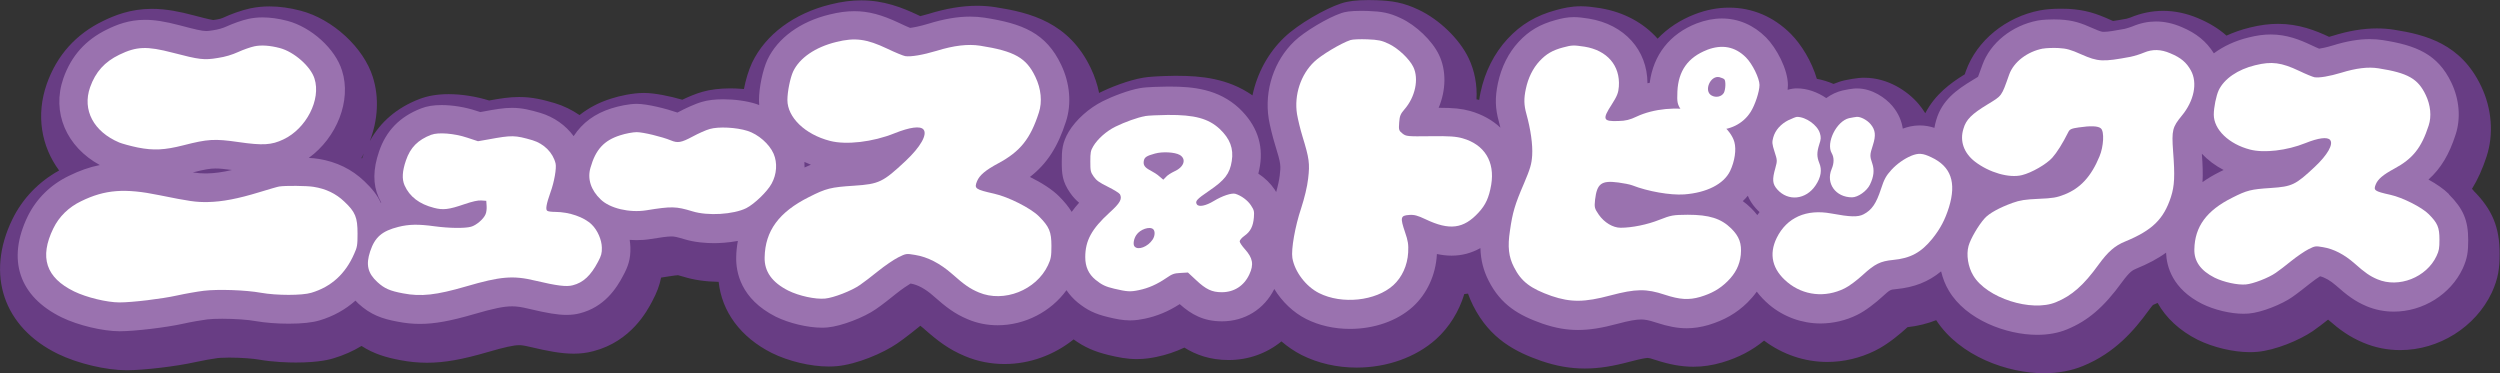
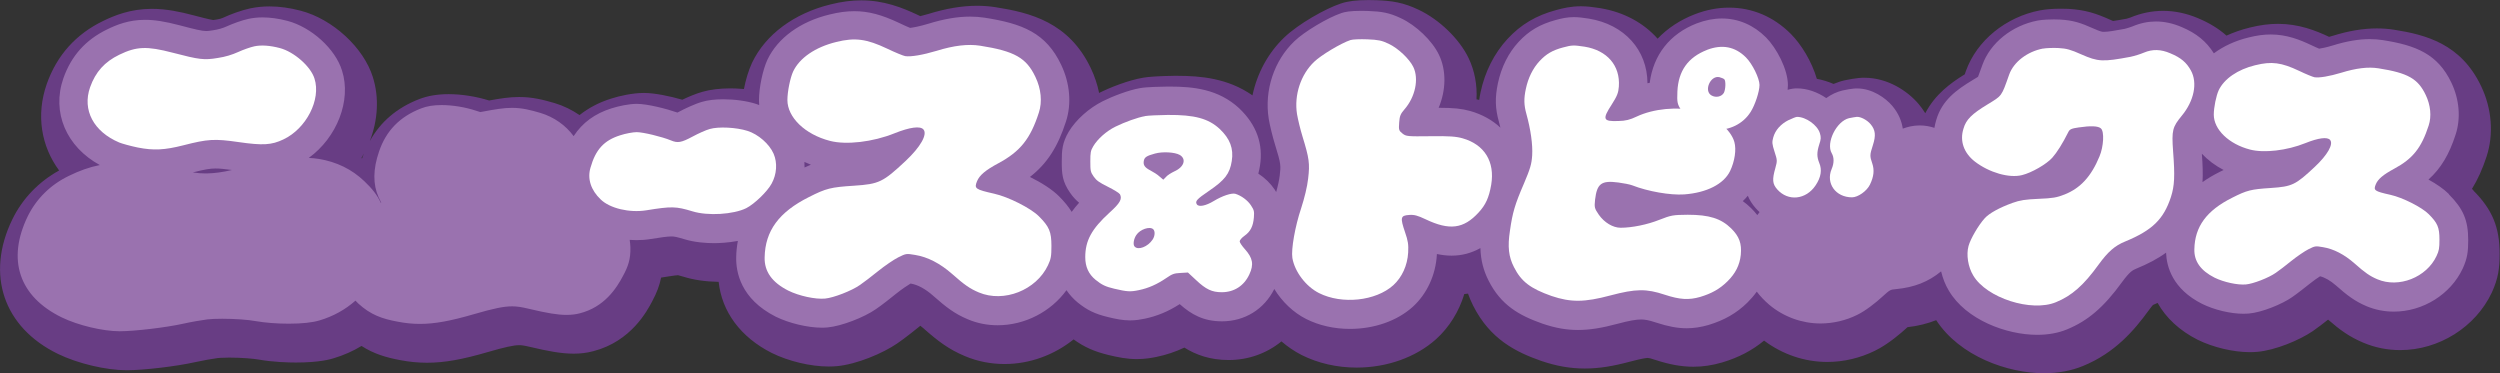
<svg xmlns="http://www.w3.org/2000/svg" id="b" data-name="レイヤー 2" width="350.17" height="52.29" viewBox="0 0 350.17 52.29">
  <rect x="0" y="0" width="350.17" height="52.29" fill="#333333" stroke="none" />
  <defs>
    <style>
      .d {
        fill: #fff;
      }

      .d, .e, .f {
        fill-rule: evenodd;
      }

      .e {
        fill: #683d84;
      }

      .f {
        fill: #9a72af;
      }
    </style>
  </defs>
  <g id="c" data-name="レイヤー 4">
    <g>
      <path class="e" d="M346.47,26.68c-.07-.07-.15-.15-.23-.22.82-1.32,1.49-2.82,2.05-4.54,1.02-3.11.74-6.7-.75-9.82-2.84-6-7.81-7.24-12.23-7.94-.76-.12-1.56-.18-2.37-.18-1.93,0-3.97.34-6.18,1.03-.19.06-.37.11-.53.15,0,0,0,0,0,0-1.91-.9-4.25-1.82-7.16-1.82-1.26,0-2.52.17-3.94.52-1.15.28-2.25.66-3.27,1.13-1.09-.97-2.39-1.77-3.94-2.42-1.63-.7-3.29-1.05-4.94-1.05-1.56,0-3.11.32-4.62.95-.1.04-.34.11-.48.15-.9.17-1.54.27-1.91.32-.09-.04-.22-.09-.37-.16-2.05-.92-3.52-1.4-5.91-1.54-.32-.02-.66-.02-1.01-.02-1.12,0-2.08.07-2.93.23-4.8.92-8.88,4.25-10.39,8.5,0,0-.15.43-.16.46-2.03,1.25-4.17,2.83-5.53,5.45-.3-.49-.62-.92-.94-1.3-1.51-1.78-4.29-3.67-7.6-3.67h-.3s-.5.04-.5.04c-.53.05-1.3.18-2,.33-.52.12-1.02.3-1.51.5-.75-.33-1.54-.57-2.34-.72-.72-2.45-2.18-4.82-3.64-6.29-2.41-2.41-5.4-3.68-8.65-3.68-1.59,0-3.2.31-4.81.93-2.06.8-3.81,1.96-5.2,3.42-1.94-2.19-4.7-3.72-8.01-4.27l-.11-.02c-.93-.14-1.71-.25-2.62-.25-1.38,0-2.44.25-3.44.52-2.86.77-4.98,2.03-6.87,4.08-1.84,2-3.14,4.57-3.75,7.44-.08.37-.14.72-.19,1.08-.13-.03-.25-.07-.38-.09.11-2-.25-3.99-1.11-5.78-1.3-2.7-4.12-5.41-7.01-6.77-2.12-1.01-3.71-1.25-5.9-1.33-.36-.01-.72-.02-1.06-.02-1.75,0-2.89.14-3.91.48-2.17.71-6,2.89-7.94,4.76-2.26,2.16-3.8,5.02-4.45,8.11-3.42-2.39-7.21-2.74-10.56-2.74h-.39c-2.05.03-3.54.12-4.34.26-2.12.36-4.64,1.37-6.19,2.14-.24-1.17-.62-2.33-1.15-3.44-3.06-6.46-8.5-7.81-13.35-8.57-.83-.13-1.69-.2-2.57-.2-2.12,0-4.39.38-6.86,1.15-.44.13-.82.23-1.12.3-.13-.06-.27-.13-.42-.2-2.1-.99-4.68-2.01-7.84-2.01-1.37,0-2.74.18-4.31.57-5.1,1.25-9.11,4.22-10.99,8.17l-.04.09c-.45.98-.84,2.26-1.1,3.59-.77-.07-1.44-.09-1.91-.09-1.47,0-2.79.17-3.86.47-.98.27-2.07.74-2.86,1.12-1.76-.51-3.89-.95-5.38-.95-1.58,0-3.43.42-4.55.78-1.71.53-3.19,1.31-4.47,2.32-1.05-.72-2.22-1.3-3.49-1.68-1.66-.48-3.08-.85-4.96-.85-1.36,0-2.65.2-4.21.49-1.81-.57-3.85-.89-5.67-.89-1.57,0-2.93.23-4.14.7-3.11,1.21-5.42,3.19-6.9,5.87,1.12-2.9,1.34-6.06.42-8.97-1.29-4.13-5.63-8.12-10.11-9.29-1.51-.4-2.98-.6-4.35-.6-.93,0-1.83.09-2.69.27-1.27.27-2.85.86-3.78,1.3-.28.13-.57.21-.9.26l-.13.02c-.14.02-.27.05-.39.06-.52-.07-2.14-.5-2.79-.67-1.79-.47-3.73-.9-5.8-.9-2.97,0-5.22.91-6.84,1.7-3.82,1.85-6.47,4.81-7.89,8.82-1.52,4.34-.79,8.7,1.73,12.12-2.87,1.59-5.12,3.92-6.55,6.84-3.76,7.73-1.25,15.13,6.38,18.85,2.78,1.35,6.74,2.29,9.64,2.29,2.4,0,7.02-.55,9.66-1.15.98-.22,2.44-.47,3.05-.55.09-.01.6-.07,1.66-.07,1.7,0,3.35.14,4.14.28,1.99.35,4.1.41,5.17.41,3.34,0,4.86-.46,5.31-.6,1.41-.42,2.7-1,3.9-1.72,1.72,1.11,3.46,1.62,5.39,1.98,1.29.25,2.53.37,3.78.37,2.42,0,4.9-.44,8.57-1.51,2.29-.67,3.58-.95,4.34-.95.26,0,.63.03,1.52.24,2.48.59,4.37.95,6.1.95.98,0,1.89-.11,2.77-.35,5.29-1.37,7.55-5.66,8.25-7,.63-1.17,1.03-2.23,1.24-3.31.03,0,.06,0,.09-.01.46-.07,1.82-.3,2.28-.32.1.02.32.08.76.21,1.46.46,3.12.69,4.93.72.45,4.19,3.07,7.75,7.42,9.95,2.38,1.18,5.45,1.91,8.02,1.91.4,0,.77-.02,1.12-.05,2.77-.25,6.44-1.8,8.45-3.18,1.05-.71,2.82-2.13,3.02-2.3.07-.06.15-.12.22-.18.14.1.29.22.44.36,2.02,1.79,3.55,2.95,5.8,3.89,1.75.74,3.62,1.11,5.56,1.11,3.54,0,6.97-1.28,9.67-3.45,1.5,1.09,2.91,1.71,4.94,2.2,1.26.3,2.5.56,3.92.56h0c1.12,0,2.03-.16,2.76-.31,1.36-.28,2.64-.71,3.89-1.3,1.6,1,3.59,1.74,6.21,1.74,2.78,0,5.36-.95,7.39-2.61.87.75,1.83,1.4,2.85,1.92,2.28,1.14,4.93,1.75,7.68,1.75,4.26,0,8.31-1.45,11.14-3.99,1.84-1.67,3.2-3.87,3.94-6.31.17-.01.34-.04.52-.06.2.55.42,1.1.71,1.67,2.38,4.71,5.96,6.5,9.56,7.76,2.15.73,4.08,1.06,6.08,1.06s3.93-.31,6.49-1c1.49-.39,2.1-.48,2.35-.48.15,0,.48.08,1,.26,2.05.67,3.71.97,5.39.97,1.32,0,2.62-.19,4.06-.61,2.28-.69,4.16-1.67,5.83-3.05,2.55,1.92,5.66,2.99,8.85,2.99h0c2.28,0,4.59-.54,6.68-1.57,1.89-.91,3.83-2.63,4.37-3.13.07-.06.13-.12.19-.17,1.45-.16,2.78-.5,4.02-.98,3.32,5.09,10.07,7.43,15.08,7.43,2.01,0,3.88-.35,5.49-1.02,4.45-1.82,7.15-4.96,9.2-7.79.3-.41.49-.64.59-.75.22-.09.44-.19.65-.29,1.18,2.11,3.08,3.88,5.61,5.16,2.17,1.07,4.99,1.74,7.34,1.74.37,0,.73-.02,1.05-.05,2.54-.23,5.91-1.65,7.74-2.9.64-.44,1.57-1.15,2.14-1.61,1.66,1.45,2.99,2.41,4.93,3.23,1.63.69,3.37,1.04,5.18,1.04,5.41,0,10.55-3.22,12.83-8.07.92-2,1.09-3.45,1.09-5.44,0-3.71-1.04-6.2-3.7-8.86ZM50.77,22.02c-.02.06-.03.11-.05.17-.03-.02-.07-.03-.1-.05.13-.21.24-.43.36-.65-.07.18-.15.34-.21.52Z" />
-       <path class="f" d="M342.99,27.16c-.7-.7-1.73-1.4-2.84-2.01,1.76-1.57,2.92-3.55,3.81-6.32.74-2.26.52-4.9-.59-7.23-1.91-4.04-4.97-5.25-9.61-5.98-.58-.09-1.2-.14-1.82-.14-1.57,0-3.27.29-5.17.88-.92.28-1.57.41-1.93.46-.28-.12-.68-.29-1.11-.5-1.63-.77-3.45-1.49-5.67-1.49-.97,0-1.96.13-3.11.42-1.86.45-3.51,1.22-4.86,2.22-1.04-1.67-2.46-2.82-4.51-3.68-1.21-.52-2.42-.78-3.6-.78-1.09,0-2.18.22-3.29.69-.19.08-.73.25-1.08.34-1.38.26-2.36.42-2.91.42-.26,0-.42,0-1.53-.49-1.73-.77-2.8-1.13-4.65-1.23-.27-.01-.55-.02-.84-.02-.51,0-1.48.02-2.27.16-3.6.69-6.65,3.14-7.75,6.24l-.13.36c-.17.48-.35.98-.47,1.28-.15.09-.76.46-.76.46-2.22,1.35-4.29,2.8-5.1,5.61-.11.36-.19.72-.25,1.08-.61-.2-1.29-.34-2.06-.34-.96,0-1.75.22-2.37.45-.15-1.01-.56-2.11-1.47-3.19-.95-1.12-2.82-2.44-4.93-2.44h-.19s-.27.02-.27.02c-.34.03-.97.13-1.56.26-.81.19-1.59.55-2.3,1.07-1.23-.84-2.68-1.36-4.11-1.36-.37,0-.77.05-1.3.2.02-.23.04-.45.04-.65,0-2.23-1.6-5.21-3.07-6.69-1.73-1.73-3.87-2.65-6.17-2.65-1.15,0-2.34.23-3.54.69-3.77,1.47-6.06,4.4-6.58,8.33-.1.02-.21.03-.31.05-.02-4.64-3.21-8.23-8.21-9.05-.81-.12-1.43-.21-2.1-.21-.96,0-1.71.18-2.53.4-2.21.6-3.77,1.51-5.21,3.07-1.42,1.53-2.42,3.53-2.9,5.79-.42,2-.39,3.51.14,5.4.08.28.15.55.21.82-1.12-1.05-2.54-1.85-4.23-2.33-1.17-.33-2.33-.45-4.42-.45,1.04-2.47,1.1-5.23.04-7.43-.95-1.98-3.22-4.14-5.34-5.12-1.61-.77-2.71-.94-4.56-1.01-.31-.01-.62-.02-.93-.02-1.66,0-2.35.15-2.82.31-1.91.63-5.26,2.64-6.59,3.94-2.85,2.71-4.24,6.87-3.6,10.88.15.91.54,2.52.9,3.67.83,2.68.8,2.86.64,4.26-.07.6-.25,1.45-.5,2.32-.07-.11-.14-.23-.21-.35-.57-.85-1.37-1.63-2.29-2.23.09-.35.17-.71.23-1.09.49-3.05-.48-5.76-2.93-8.08-2.88-2.65-6.36-3.02-9.68-3.02h-.35c-.84.01-2.9.05-3.8.21-1.64.28-3.88,1.15-5.26,1.84-1.94.97-3.76,2.6-4.77,4.28-.91,1.55-.97,2.61-.97,4.19,0,1.67.06,2.77,1.17,4.36.39.57.81,1.01,1.26,1.39-.37.4-.71.83-1.04,1.28-.44-.72-1.02-1.43-1.78-2.19-.97-.97-2.48-1.92-4.07-2.7,2.41-1.87,3.91-4.23,5.04-7.74.82-2.48.57-5.38-.66-7.96-2.12-4.48-5.41-5.78-10.74-6.61-.65-.1-1.33-.15-2.02-.15-1.77,0-3.69.33-5.85,1-1.27.38-2.12.53-2.55.58-.35-.14-.89-.38-1.49-.67-2.52-1.19-4.35-1.67-6.34-1.67-1.08,0-2.19.15-3.48.47-4.08.99-7.23,3.28-8.68,6.33-.66,1.44-1.18,3.93-1.18,5.68,0,.23.01.45.03.67-.14-.05-.29-.12-.43-.16-1.31-.42-2.99-.65-4.62-.65-1.14,0-2.14.12-2.93.35-1.07.3-2.55,1.02-3.22,1.38-.09.05-.18.09-.25.13-1.58-.55-4.23-1.22-5.7-1.22-1.1,0-2.57.32-3.51.62-2.37.74-4.1,2.02-5.33,3.9-1.11-1.51-2.73-2.67-4.65-3.25-1.44-.42-2.57-.71-3.98-.71-1.19,0-2.39.21-4.05.52l-.4.07-.56-.18c-1.53-.51-3.31-.8-4.86-.8-1.13,0-2.07.15-2.87.47-2.98,1.15-4.9,3.13-5.88,6.02-.86,2.49-.88,4.6-.07,6.42.11.24.23.49.37.75-.02,0-.04.02-.06.03-.48-1.06-1.22-2-2.3-3.02-1.75-1.68-3.91-2.73-6.41-3.13-.39-.07-.88-.11-1.38-.14,3.92-2.83,6-8.03,4.66-12.22-.92-3.04-4.3-6.1-7.67-6.98-1.23-.32-2.39-.48-3.46-.48-.69,0-1.34.07-1.96.2-.95.2-2.28.7-3.07,1.06-.57.26-1.17.43-1.89.54-.48.08-.76.11-.98.11-.58,0-1.64-.25-3.66-.79-2.14-.56-3.57-.78-4.92-.78-2.24,0-3.95.68-5.31,1.35-3,1.46-5,3.69-6.11,6.83-1.67,4.78.42,9.61,5.1,12.16-1.44.29-2.84.78-4.32,1.51-2.56,1.23-4.55,3.19-5.77,5.66-2.96,6.09-1.22,11.25,4.76,14.17,2.28,1.11,5.76,1.94,8.11,1.94,2.11,0,6.54-.53,8.91-1.06,1.12-.25,2.65-.51,3.37-.6.48-.06,1.24-.09,2.09-.09,1.74,0,3.64.13,4.75.34,1.26.22,2.93.35,4.56.35,1.87,0,3.33-.16,4.32-.46,1.92-.57,3.61-1.51,5.03-2.77.13.13.25.27.39.4,1.74,1.6,3.36,2.15,5.53,2.55,1.07.21,2.09.31,3.11.31,2.06,0,4.26-.4,7.59-1.37,2.73-.8,4.17-1.09,5.32-1.09.66,0,1.33.1,2.33.34,2.64.63,4.08.86,5.29.86.69,0,1.32-.08,1.85-.22,3.43-.87,5.13-3.45,6.09-5.29.67-1.24,1.05-2.28,1.01-3.93,0-.35-.05-.71-.1-1.07.31.02.61.04.93.04.68,0,1.35-.05,2.02-.16,1.41-.23,2.34-.36,2.91-.36.38,0,.69.06,1.74.37,1.51.47,3.12.57,4.21.57.67,0,1.94-.05,3.34-.31-.13.73-.22,1.48-.23,2.26-.05,2.05.59,5.85,5.54,8.35,1.87.92,4.47,1.54,6.47,1.54.29,0,.56-.01.81-.04,1.89-.17,5.08-1.39,6.75-2.56.74-.49,2.18-1.63,2.83-2.16.77-.62,1.73-1.26,2.02-1.42h.02c.98.16,2.07.75,3.15,1.71,1.82,1.61,3.01,2.52,4.84,3.29,1.32.56,2.73.84,4.2.84,3.81,0,7.46-1.91,9.63-4.91.43.63.95,1.21,1.58,1.73,1.35,1.08,2.41,1.59,4.22,2.03,1.12.27,2.07.47,3.12.47.79,0,1.46-.12,2.05-.24,1.72-.36,3.29-1.01,4.89-2.04,1.64,1.46,3.34,2.41,5.92,2.41,3.2,0,5.92-1.7,7.33-4.53,1.08,1.77,2.66,3.3,4.48,4.21,1.79.9,3.9,1.38,6.11,1.38,3.41,0,6.61-1.12,8.79-3.08,2-1.81,3.24-4.49,3.39-7.34,0-.02,0-.05,0-.07.71.15,1.39.23,2.06.23,1.45,0,2.78-.36,4.04-1.06.05,1.69.42,3.14,1.15,4.57,1.72,3.4,4.24,4.86,7.56,6.02,1.8.61,3.33.88,4.96.88s3.33-.27,5.59-.88c1.57-.42,2.54-.59,3.25-.59.48,0,1.01.07,2.09.43,1.68.55,3.01.8,4.3.8.98,0,1.97-.15,3.05-.46,2.24-.68,3.93-1.65,5.46-3.15.49-.49.92-.99,1.3-1.52.49.65,1.08,1.27,1.76,1.85,2.01,1.68,4.56,2.61,7.17,2.61h0c1.77,0,3.56-.43,5.1-1.19,1.17-.55,2.67-1.74,3.59-2.59,1.04-.95,1.09-.96,1.86-1.03,2.56-.24,4.56-1.02,6.34-2.49.23.97.59,1.9,1.09,2.72,2.4,4.05,8.03,6.17,12.37,6.17,1.55,0,2.96-.26,4.17-.76,2.93-1.2,5.16-3.11,7.7-6.61,1.12-1.53,1.52-1.69,2.01-1.9,1.55-.64,2.94-1.34,4.17-2.24.07,1.96.9,5.09,5.06,7.18,1.7.84,3.97,1.38,5.79,1.38.26,0,.51-.01.74-.03,1.91-.17,4.7-1.35,6.04-2.28.65-.44,1.9-1.42,2.47-1.88.51-.42,1.15-.85,1.47-1.06.67.16,1.45.61,2.22,1.28,1.57,1.39,2.66,2.22,4.29,2.91,1.2.5,2.48.76,3.82.76,4.08,0,7.95-2.41,9.65-6.03.66-1.44.77-2.39.77-3.98,0-2.77-.68-4.38-2.68-6.39ZM29.04,24.29h-.35c-.49,0-.95-.03-1.69-.14,1.67-.42,2.42-.55,3.19-.55.54,0,1.22.06,2.31.21-1.33.31-2.45.46-3.47.48ZM112.69,23.46c0-.26,0-.52-.02-.78.3.14.6.27.91.39-.28.11-.58.24-.89.39ZM244.81,27.41c.24.58.59,1.17,1.11,1.75.17.19.35.38.54.55-.11.14-.22.27-.32.42-.27-.34-.55-.68-.89-1-.37-.36-.75-.68-1.14-.96.26-.24.49-.49.71-.76ZM310.87,24.1c-.87.43-1.65.9-2.37,1.41.07-1.14.03-2.41-.09-3.98.84.89,1.87,1.67,3.05,2.28-.19.09-.39.19-.6.29Z" />
+       <path class="f" d="M342.99,27.16c-.7-.7-1.73-1.4-2.84-2.01,1.76-1.57,2.92-3.55,3.81-6.32.74-2.26.52-4.9-.59-7.23-1.91-4.04-4.97-5.25-9.61-5.98-.58-.09-1.2-.14-1.82-.14-1.57,0-3.27.29-5.17.88-.92.28-1.57.41-1.93.46-.28-.12-.68-.29-1.11-.5-1.63-.77-3.45-1.49-5.67-1.49-.97,0-1.96.13-3.11.42-1.86.45-3.51,1.22-4.86,2.22-1.04-1.67-2.46-2.82-4.51-3.68-1.21-.52-2.42-.78-3.6-.78-1.09,0-2.18.22-3.29.69-.19.08-.73.25-1.08.34-1.38.26-2.36.42-2.91.42-.26,0-.42,0-1.53-.49-1.73-.77-2.8-1.13-4.65-1.23-.27-.01-.55-.02-.84-.02-.51,0-1.48.02-2.27.16-3.6.69-6.65,3.14-7.75,6.24l-.13.36c-.17.48-.35.98-.47,1.28-.15.09-.76.46-.76.46-2.22,1.35-4.29,2.8-5.1,5.61-.11.36-.19.72-.25,1.08-.61-.2-1.29-.34-2.06-.34-.96,0-1.75.22-2.37.45-.15-1.01-.56-2.11-1.47-3.19-.95-1.12-2.82-2.44-4.93-2.44h-.19s-.27.02-.27.02c-.34.03-.97.13-1.56.26-.81.19-1.59.55-2.3,1.07-1.23-.84-2.68-1.36-4.11-1.36-.37,0-.77.05-1.3.2.02-.23.04-.45.04-.65,0-2.23-1.6-5.21-3.07-6.69-1.73-1.73-3.87-2.65-6.17-2.65-1.15,0-2.34.23-3.54.69-3.77,1.47-6.06,4.4-6.58,8.33-.1.02-.21.03-.31.05-.02-4.64-3.21-8.23-8.21-9.05-.81-.12-1.43-.21-2.1-.21-.96,0-1.71.18-2.53.4-2.21.6-3.77,1.51-5.21,3.07-1.42,1.53-2.42,3.53-2.9,5.79-.42,2-.39,3.51.14,5.4.08.28.15.55.21.82-1.12-1.05-2.54-1.85-4.23-2.33-1.17-.33-2.33-.45-4.42-.45,1.04-2.47,1.1-5.23.04-7.43-.95-1.98-3.22-4.14-5.34-5.12-1.61-.77-2.71-.94-4.56-1.01-.31-.01-.62-.02-.93-.02-1.66,0-2.35.15-2.82.31-1.91.63-5.26,2.64-6.59,3.94-2.85,2.71-4.24,6.87-3.6,10.88.15.91.54,2.52.9,3.67.83,2.68.8,2.86.64,4.26-.07.6-.25,1.45-.5,2.32-.07-.11-.14-.23-.21-.35-.57-.85-1.37-1.63-2.29-2.23.09-.35.17-.71.23-1.09.49-3.05-.48-5.76-2.93-8.08-2.88-2.65-6.36-3.02-9.68-3.02h-.35c-.84.01-2.9.05-3.8.21-1.64.28-3.88,1.15-5.26,1.84-1.94.97-3.76,2.6-4.77,4.28-.91,1.55-.97,2.61-.97,4.19,0,1.67.06,2.77,1.17,4.36.39.57.81,1.01,1.26,1.39-.37.4-.71.83-1.04,1.28-.44-.72-1.02-1.43-1.78-2.19-.97-.97-2.48-1.92-4.07-2.7,2.41-1.87,3.91-4.23,5.04-7.74.82-2.48.57-5.38-.66-7.96-2.12-4.48-5.41-5.78-10.74-6.61-.65-.1-1.33-.15-2.02-.15-1.77,0-3.69.33-5.85,1-1.27.38-2.12.53-2.55.58-.35-.14-.89-.38-1.49-.67-2.52-1.19-4.35-1.67-6.34-1.67-1.08,0-2.19.15-3.48.47-4.08.99-7.23,3.28-8.68,6.33-.66,1.44-1.18,3.93-1.18,5.68,0,.23.01.45.03.67-.14-.05-.29-.12-.43-.16-1.31-.42-2.99-.65-4.62-.65-1.14,0-2.14.12-2.93.35-1.07.3-2.55,1.02-3.22,1.38-.09.05-.18.09-.25.13-1.58-.55-4.23-1.22-5.7-1.22-1.1,0-2.57.32-3.51.62-2.37.74-4.1,2.02-5.33,3.9-1.11-1.51-2.73-2.67-4.65-3.25-1.44-.42-2.57-.71-3.98-.71-1.19,0-2.39.21-4.05.52l-.4.07-.56-.18c-1.53-.51-3.31-.8-4.86-.8-1.13,0-2.07.15-2.87.47-2.98,1.15-4.9,3.13-5.88,6.02-.86,2.49-.88,4.6-.07,6.42.11.24.23.49.37.75-.02,0-.04.02-.06.03-.48-1.06-1.22-2-2.3-3.02-1.75-1.68-3.91-2.73-6.41-3.13-.39-.07-.88-.11-1.38-.14,3.92-2.83,6-8.03,4.66-12.22-.92-3.04-4.3-6.1-7.67-6.98-1.23-.32-2.39-.48-3.46-.48-.69,0-1.34.07-1.96.2-.95.2-2.28.7-3.07,1.06-.57.26-1.17.43-1.89.54-.48.08-.76.11-.98.11-.58,0-1.64-.25-3.66-.79-2.14-.56-3.57-.78-4.92-.78-2.24,0-3.95.68-5.31,1.35-3,1.46-5,3.69-6.11,6.83-1.67,4.78.42,9.61,5.1,12.16-1.44.29-2.84.78-4.32,1.51-2.56,1.23-4.55,3.19-5.77,5.66-2.96,6.09-1.22,11.25,4.76,14.17,2.28,1.11,5.76,1.94,8.11,1.94,2.11,0,6.54-.53,8.91-1.06,1.12-.25,2.65-.51,3.37-.6.48-.06,1.24-.09,2.09-.09,1.74,0,3.64.13,4.75.34,1.26.22,2.93.35,4.56.35,1.87,0,3.33-.16,4.32-.46,1.92-.57,3.61-1.51,5.03-2.77.13.13.25.27.39.4,1.74,1.6,3.36,2.15,5.53,2.55,1.07.21,2.09.31,3.11.31,2.06,0,4.26-.4,7.59-1.37,2.73-.8,4.17-1.09,5.32-1.09.66,0,1.33.1,2.33.34,2.64.63,4.08.86,5.29.86.69,0,1.32-.08,1.85-.22,3.43-.87,5.13-3.45,6.09-5.29.67-1.24,1.05-2.28,1.01-3.93,0-.35-.05-.71-.1-1.07.31.02.61.04.93.04.68,0,1.35-.05,2.02-.16,1.41-.23,2.34-.36,2.91-.36.38,0,.69.06,1.74.37,1.51.47,3.12.57,4.21.57.67,0,1.94-.05,3.34-.31-.13.73-.22,1.48-.23,2.26-.05,2.05.59,5.85,5.54,8.35,1.87.92,4.47,1.54,6.47,1.54.29,0,.56-.01.81-.04,1.89-.17,5.08-1.39,6.75-2.56.74-.49,2.18-1.63,2.83-2.16.77-.62,1.73-1.26,2.02-1.42h.02c.98.16,2.07.75,3.15,1.71,1.82,1.61,3.01,2.52,4.84,3.29,1.32.56,2.73.84,4.2.84,3.81,0,7.46-1.91,9.63-4.91.43.63.95,1.21,1.58,1.73,1.35,1.08,2.41,1.59,4.22,2.03,1.12.27,2.07.47,3.12.47.79,0,1.46-.12,2.05-.24,1.72-.36,3.29-1.01,4.89-2.04,1.64,1.46,3.34,2.41,5.92,2.41,3.2,0,5.92-1.7,7.33-4.53,1.08,1.77,2.66,3.3,4.48,4.21,1.79.9,3.9,1.38,6.11,1.38,3.41,0,6.61-1.12,8.79-3.08,2-1.81,3.24-4.49,3.39-7.34,0-.02,0-.05,0-.07.71.15,1.39.23,2.06.23,1.45,0,2.78-.36,4.04-1.06.05,1.69.42,3.14,1.15,4.57,1.72,3.4,4.24,4.86,7.56,6.02,1.8.61,3.33.88,4.96.88s3.33-.27,5.59-.88c1.57-.42,2.54-.59,3.25-.59.48,0,1.01.07,2.09.43,1.68.55,3.01.8,4.3.8.98,0,1.97-.15,3.05-.46,2.24-.68,3.93-1.65,5.46-3.15.49-.49.92-.99,1.3-1.52.49.65,1.08,1.27,1.76,1.85,2.01,1.68,4.56,2.61,7.17,2.61c1.77,0,3.56-.43,5.1-1.19,1.17-.55,2.67-1.74,3.59-2.59,1.04-.95,1.09-.96,1.86-1.03,2.56-.24,4.56-1.02,6.34-2.49.23.97.59,1.9,1.09,2.72,2.4,4.05,8.03,6.17,12.37,6.17,1.55,0,2.96-.26,4.17-.76,2.93-1.2,5.16-3.11,7.7-6.61,1.12-1.53,1.52-1.69,2.01-1.9,1.55-.64,2.94-1.34,4.17-2.24.07,1.96.9,5.09,5.06,7.18,1.7.84,3.97,1.38,5.79,1.38.26,0,.51-.01.74-.03,1.91-.17,4.7-1.35,6.04-2.28.65-.44,1.9-1.42,2.47-1.88.51-.42,1.15-.85,1.47-1.06.67.16,1.45.61,2.22,1.28,1.57,1.39,2.66,2.22,4.29,2.91,1.2.5,2.48.76,3.82.76,4.08,0,7.95-2.41,9.65-6.03.66-1.44.77-2.39.77-3.98,0-2.77-.68-4.38-2.68-6.39ZM29.04,24.29h-.35c-.49,0-.95-.03-1.69-.14,1.67-.42,2.42-.55,3.19-.55.54,0,1.22.06,2.31.21-1.33.31-2.45.46-3.47.48ZM112.69,23.46c0-.26,0-.52-.02-.78.3.14.6.27.91.39-.28.11-.58.24-.89.39ZM244.81,27.41c.24.58.59,1.17,1.11,1.75.17.19.35.38.54.55-.11.14-.22.27-.32.42-.27-.34-.55-.68-.89-1-.37-.36-.75-.68-1.14-.96.26-.24.49-.49.71-.76ZM310.87,24.1c-.87.43-1.65.9-2.37,1.41.07-1.14.03-2.41-.09-3.98.84.89,1.87,1.67,3.05,2.28-.19.09-.39.19-.6.29Z" />
      <g>
        <path class="d" d="M117.1,5.89c-2.89.71-5.1,2.22-6,4.11-.41.88-.81,2.81-.81,4.01,0,2.43,2.47,4.82,5.95,5.72,2.28.6,6.03.16,9.05-1.06,2.15-.86,3.62-1.06,4.06-.53.58.69-.42,2.45-2.51,4.41-3.16,2.96-3.71,3.23-7.2,3.46-3.28.21-3.92.37-6.33,1.59-4.2,2.1-6.14,4.73-6.21,8.45-.05,1.98,1.04,3.51,3.32,4.66,1.5.74,3.78,1.24,5.15,1.11,1.18-.11,3.71-1.08,4.89-1.91.48-.32,1.62-1.2,2.54-1.94s2.19-1.61,2.81-1.92c1.11-.55,1.13-.55,2.38-.34,1.75.28,3.51,1.2,5.17,2.66,1.71,1.52,2.52,2.08,3.74,2.59,3.51,1.48,8.05-.32,9.69-3.81.41-.88.48-1.25.48-2.7,0-1.99-.3-2.7-1.76-4.16-1.13-1.13-4.27-2.72-6.26-3.16-2.66-.6-2.82-.72-2.4-1.75.35-.85,1.22-1.57,3-2.52,3.05-1.64,4.48-3.42,5.66-7.09.49-1.5.32-3.33-.48-4.99-1.27-2.68-2.91-3.62-7.75-4.38-1.68-.26-3.65-.04-6.1.72-1.94.58-3.6.86-4.39.74-.28-.05-1.41-.51-2.51-1.04-2.91-1.38-4.52-1.59-7.16-.94Z" />
        <path class="d" d="M189.16,5.61c-1.29.42-4.14,2.12-5.08,3.04-1.89,1.79-2.83,4.66-2.41,7.33.12.71.46,2.14.77,3.14.94,3.06,1.04,3.79.79,5.89-.13,1.17-.52,2.73-.98,4.16-.85,2.52-1.42,5.76-1.23,6.97.33,1.91,1.87,3.97,3.73,4.91,3.21,1.62,7.95,1.12,10.41-1.1,1.21-1.1,1.98-2.77,2.08-4.58.06-1.12-.02-1.64-.44-2.85-.69-2.04-.64-2.33.56-2.41.73-.06,1.21.08,2.31.6,3.35,1.6,5.33,1.35,7.43-.94,1-1.08,1.46-2.1,1.77-3.89.54-3.23-.94-5.64-4.02-6.51-.89-.25-1.85-.33-4.5-.29-3.21.04-3.41.02-3.91-.38s-.54-.5-.46-1.54c.06-.9.19-1.21.73-1.83,1.52-1.73,2.06-4.27,1.25-5.95-.54-1.12-2.14-2.64-3.46-3.25-.96-.46-1.46-.56-2.98-.62-1-.04-2.06,0-2.35.1h0Z" />
        <g>
          <path class="d" d="M239.1,6.99c-2.67,1.04-4.02,2.94-4.15,5.82-.06,1.56-.02,1.71.54,2.67,2.08,3.54,7.53,3.65,9.71.21.63-.98,1.25-2.88,1.25-3.79s-.98-2.94-1.9-3.86c-1.52-1.52-3.34-1.86-5.44-1.06ZM241.52,11.1c.23.23.19,1.42-.06,1.9-.31.54-1.11.73-1.73.37-1.13-.63-.15-2.86,1.11-2.56.27.08.58.19.67.29Z" />
          <path class="d" d="M218.95,6.64c-1.5.4-2.38.92-3.31,1.92s-1.6,2.36-1.92,3.9c-.29,1.36-.27,2.25.08,3.5.61,2.21.9,4.32.81,5.8-.08,1.23-.27,1.86-1.15,3.94-1.27,2.94-1.6,4.06-1.96,6.59-.35,2.27-.19,3.67.56,5.13,1.02,2.02,2.31,3,5.27,4.04,2.67.9,4.59.9,8.24-.08,3.56-.94,5.02-.96,7.61-.1,2.11.69,3.36.77,4.96.31,1.6-.48,2.73-1.11,3.81-2.17,1.13-1.11,1.73-2.29,1.88-3.73.15-1.58-.21-2.58-1.36-3.71-1.42-1.38-3.07-1.9-6.07-1.9-2.09.02-2.31.06-3.98.71-1.67.67-3.84,1.11-5.42,1.11-1.08,0-2.29-.73-3.06-1.83-.61-.9-.63-1-.52-2.11.27-2.25.88-2.71,3.25-2.4.75.1,1.63.27,1.96.4,2.21.86,5.32,1.4,7.26,1.27,3.15-.23,5.55-1.44,6.44-3.27.65-1.36.9-3,.6-4.07-.5-1.81-2.88-3.71-5.46-4.36-2.52-.63-5.86-.31-8.21.79-.96.46-1.56.61-2.59.63-2.15.08-2.27-.23-.9-2.34.73-1.15.92-1.61.98-2.48.21-2.94-1.63-5.07-4.79-5.59-1.54-.23-1.77-.23-3,.1h0Z" />
        </g>
        <path class="d" d="M286.16,6.8c-2.2.42-4.11,1.88-4.74,3.65-1.1,3.1-.97,2.92-3.04,4.18-2.22,1.35-3,2.13-3.36,3.39-.55,1.73.05,3.42,1.62,4.63,1.99,1.52,4.77,2.33,6.57,1.88,1.36-.33,3.45-1.54,4.25-2.44.65-.73,1.44-1.98,2.25-3.6.18-.38.45-.5,1.45-.64,1.67-.25,2.74-.21,3.11.14.5.43.38,2.55-.2,3.92-1.16,2.81-2.67,4.44-4.86,5.32-1.13.45-1.7.54-3.66.62-1.83.08-2.62.19-3.66.57-1.8.65-3.28,1.45-3.92,2.18-.86.96-1.96,2.84-2.24,3.85-.34,1.23-.07,2.94.66,4.14,1.86,3.15,8.15,5.16,11.58,3.74,2.23-.91,3.89-2.38,5.97-5.26,1.33-1.82,2.27-2.65,3.72-3.24,3.83-1.58,5.4-3.13,6.42-6.24.5-1.57.57-2.91.3-6.42-.21-2.93-.09-3.36,1.21-4.95,1.73-2.08,2.25-4.62,1.28-6.36-.61-1.1-1.39-1.78-2.87-2.39-1.33-.58-2.51-.6-3.7-.1-.51.22-1.36.48-1.89.59-3.89.73-4.54.69-6.88-.34-1.5-.67-2.07-.83-3.2-.89-.76-.04-1.73,0-2.17.08Z" />
        <path class="d" d="M160.38,16.27c-1.02.17-2.82.82-4.14,1.47s-2.52,1.76-3.1,2.73c-.38.64-.42.88-.42,2.16s.03,1.47.47,2.1c.38.55.78.83,1.99,1.43.85.42,1.6.89,1.69,1.05.34.66.02,1.24-1.46,2.57-2.51,2.29-3.4,3.92-3.4,6.24,0,1.35.47,2.37,1.44,3.17.88.71,1.4.96,2.63,1.25,1.79.42,2.24.45,3.43.2,1.36-.28,2.56-.82,3.84-1.69.85-.58,1.08-.67,2.01-.72l1.03-.06,1.13,1.05c1.4,1.32,2.24,1.71,3.61,1.71,1.72,0,3.12-.89,3.86-2.49.66-1.4.49-2.31-.64-3.56-.39-.44-.71-.91-.71-1.07,0-.17.3-.52.67-.78.85-.6,1.22-1.35,1.32-2.59.06-.86.03-1-.42-1.69-.47-.71-1.36-1.35-2.16-1.6-.52-.16-1.85.28-3.03,1-1.14.69-2.12.88-2.38.47-.27-.42-.03-.71,1.68-1.87,2.24-1.52,2.93-2.41,3.21-4.19.28-1.76-.24-3.12-1.69-4.5-1.58-1.46-3.51-1.99-7.28-1.96-1.32.02-2.74.08-3.18.16ZM165.23,21.69c.99.58.63,1.71-.75,2.32-.42.2-.96.53-1.16.77l-.38.39-.53-.45c-.28-.27-.88-.64-1.3-.86-.8-.41-1.03-.78-.88-1.41.11-.44.41-.63,1.54-.94,1.07-.3,2.79-.2,3.47.19ZM161.54,32.12c.27.27.24.93-.09,1.43-.67,1.02-2.05,1.55-2.54.97-.24-.28-.11-1.07.25-1.6.52-.8,1.91-1.27,2.38-.8Z" />
        <path class="d" d="M99.41,18.07c-.51.14-1.59.62-2.4,1.06-1.59.85-2.08.94-3.05.53-1.24-.51-3.88-1.15-4.78-1.15-.51,0-1.55.19-2.31.44-2.26.71-3.44,1.99-4.16,4.53-.46,1.55.04,3.14,1.43,4.46,1.29,1.25,4.02,1.89,6.37,1.52,3.58-.58,4.16-.56,6.48.14,2.15.67,5.75.44,7.53-.44,1.15-.58,2.96-2.33,3.56-3.44.72-1.31.83-2.91.28-4.18-.6-1.38-2.15-2.73-3.67-3.21-1.55-.49-4.04-.62-5.28-.26Z" />
-         <path class="d" d="M60.41,18.87c-1.88.73-2.93,1.78-3.55,3.6-.52,1.51-.58,2.62-.19,3.5.7,1.57,2.06,2.62,4.11,3.14,1.28.34,2.09.24,4.24-.5,1.18-.4,1.94-.57,2.41-.53l.68.05.05.71c.03.39-.03.92-.15,1.17-.26.66-1.31,1.56-2.04,1.75-.86.24-3.05.21-5.07-.06-2.33-.32-3.61-.29-5.1.08-2.3.58-3.29,1.44-3.95,3.42-.63,1.88-.34,3.08,1.02,4.32.97.89,1.75,1.23,3.58,1.57,2.53.49,4.67.24,8.83-.97,4.83-1.41,6.59-1.56,9.69-.81,3.01.71,4.36.89,5.25.65,1.47-.37,2.53-1.36,3.55-3.3.45-.84.55-1.21.53-1.98-.02-1.09-.6-2.43-1.41-3.22-1.05-1.04-3.14-1.77-5.13-1.78-.49,0-.99-.06-1.1-.15-.28-.16-.13-.97.45-2.61.52-1.41.86-3.37.71-4.02-.37-1.52-1.62-2.77-3.24-3.26-2.46-.71-2.83-.73-6.24-.1l-1.39.24-1.52-.5c-1.8-.6-4.07-.78-5.02-.4Z" />
        <g>
          <path class="d" d="M250.52,16.82c-1.09.55-1.87,1.41-2.15,2.45-.18.65-.16.9.19,1.99.39,1.2.39,1.25.11,2.28-.46,1.61-.41,2.22.26,2.98,1.52,1.73,4.04,1.46,5.38-.56.76-1.13.92-2.17.51-3.14-.35-.86-.35-1.48,0-2.59.25-.72.26-1.01.09-1.57-.34-1.13-1.94-2.29-3.21-2.29-.14,0-.67.21-1.18.46Z" />
          <path class="d" d="M259,16.55c-1.76.41-3.28,3.46-2.43,4.92.34.58.34,1.39-.02,2.22-.83,1.99.56,3.95,2.86,3.95.83,0,2.08-.88,2.51-1.78.55-1.13.64-2.05.32-2.98-.35-1.02-.35-1.18.09-2.54s.37-2.13-.32-2.95c-.49-.58-1.39-1.06-1.94-1.02-.18.02-.65.09-1.06.18Z" />
-           <path class="d" d="M267.71,21.82c-.99.41-2.03,1.15-2.79,1.98-.74.81-1.02,1.32-1.45,2.66-.67,2.05-1.29,2.96-2.45,3.56-.79.41-1.87.37-4.52-.12-3.49-.65-6.23.56-7.64,3.42-1.13,2.31-.62,4.45,1.5,6.21,2.24,1.87,5.31,2.21,8.01.86.6-.28,1.73-1.13,2.59-1.92,1.64-1.5,2.43-1.89,4.18-2.06,2.45-.23,3.95-1.04,5.52-2.98,1.13-1.41,1.78-2.66,2.33-4.41,1.06-3.48.28-5.7-2.47-6.99-1.2-.58-1.8-.62-2.82-.21Z" />
        </g>
        <g>
          <path class="d" d="M35.62,6.49c-.53.11-1.55.47-2.25.79-.86.39-1.8.68-2.87.84-1.91.32-2.57.24-6.32-.74-3.61-.94-5.05-.89-7.48.29-2.04.99-3.32,2.4-4.08,4.55-1.12,3.19.49,6.22,4.08,7.74.45.18,1.62.5,2.59.7,2.22.44,3.77.36,6.4-.31,3.4-.87,4.34-.94,7.72-.45,3.4.49,4.62.42,6.28-.37,3.21-1.51,5.3-5.59,4.36-8.52-.52-1.7-2.87-3.76-4.86-4.28-1.36-.36-2.59-.45-3.58-.24Z" />
-           <path class="d" d="M39.16,26.11c-.23.03-1.49.4-2.83.81-3,.92-5.2,1.34-7.21,1.38-1.68.03-2.54-.1-6.8-.96-4.84-1-7.61-.79-10.95.84-1.75.84-3.09,2.15-3.9,3.81-1.98,4.06-1.04,6.9,2.91,8.83,1.73.84,4.6,1.54,6.36,1.54s5.89-.49,8.05-.97c1.18-.26,2.85-.55,3.74-.66,1.98-.24,5.89-.11,8.03.28,2.19.39,5.77.39,7.04,0,2.79-.83,4.78-2.64,6.01-5.46.42-.92.47-1.21.47-2.82,0-2.3-.31-3.04-1.85-4.49-1.18-1.13-2.59-1.8-4.31-2.07-.96-.16-3.98-.18-4.78-.05Z" />
        </g>
        <path class="d" d="M315.9,9.13c-2.47.6-4.36,1.9-5.13,3.51-.35.75-.69,2.4-.69,3.42,0,2.08,2.11,4.12,5.08,4.89,1.95.51,5.16.14,7.74-.9,1.84-.74,3.09-.9,3.47-.45.5.59-.36,2.1-2.14,3.77-2.7,2.53-3.17,2.76-6.15,2.96-2.8.18-3.35.32-5.41,1.36-3.59,1.79-5.25,4.04-5.31,7.22-.05,1.69.89,3,2.83,3.98,1.28.63,3.23,1.06,4.4.95,1.01-.09,3.17-.92,4.18-1.63.41-.27,1.39-1.03,2.17-1.66s1.87-1.37,2.4-1.64c.95-.47.97-.47,2.04-.29,1.49.24,3,1.03,4.42,2.28,1.46,1.3,2.16,1.78,3.2,2.22,3,1.27,6.88-.27,8.28-3.26.35-.75.41-1.07.41-2.31,0-1.7-.26-2.31-1.51-3.56-.97-.97-3.65-2.32-5.35-2.7-2.28-.51-2.41-.62-2.05-1.49.3-.72,1.04-1.34,2.56-2.16,2.61-1.4,3.83-2.93,4.84-6.06.42-1.28.27-2.85-.41-4.27-1.09-2.29-2.49-3.09-6.62-3.74-1.43-.23-3.12-.03-5.22.62-1.66.5-3.08.74-3.75.63-.24-.05-1.21-.44-2.14-.89-2.49-1.18-3.86-1.36-6.12-.8Z" />
      </g>
    </g>
  </g>
</svg>